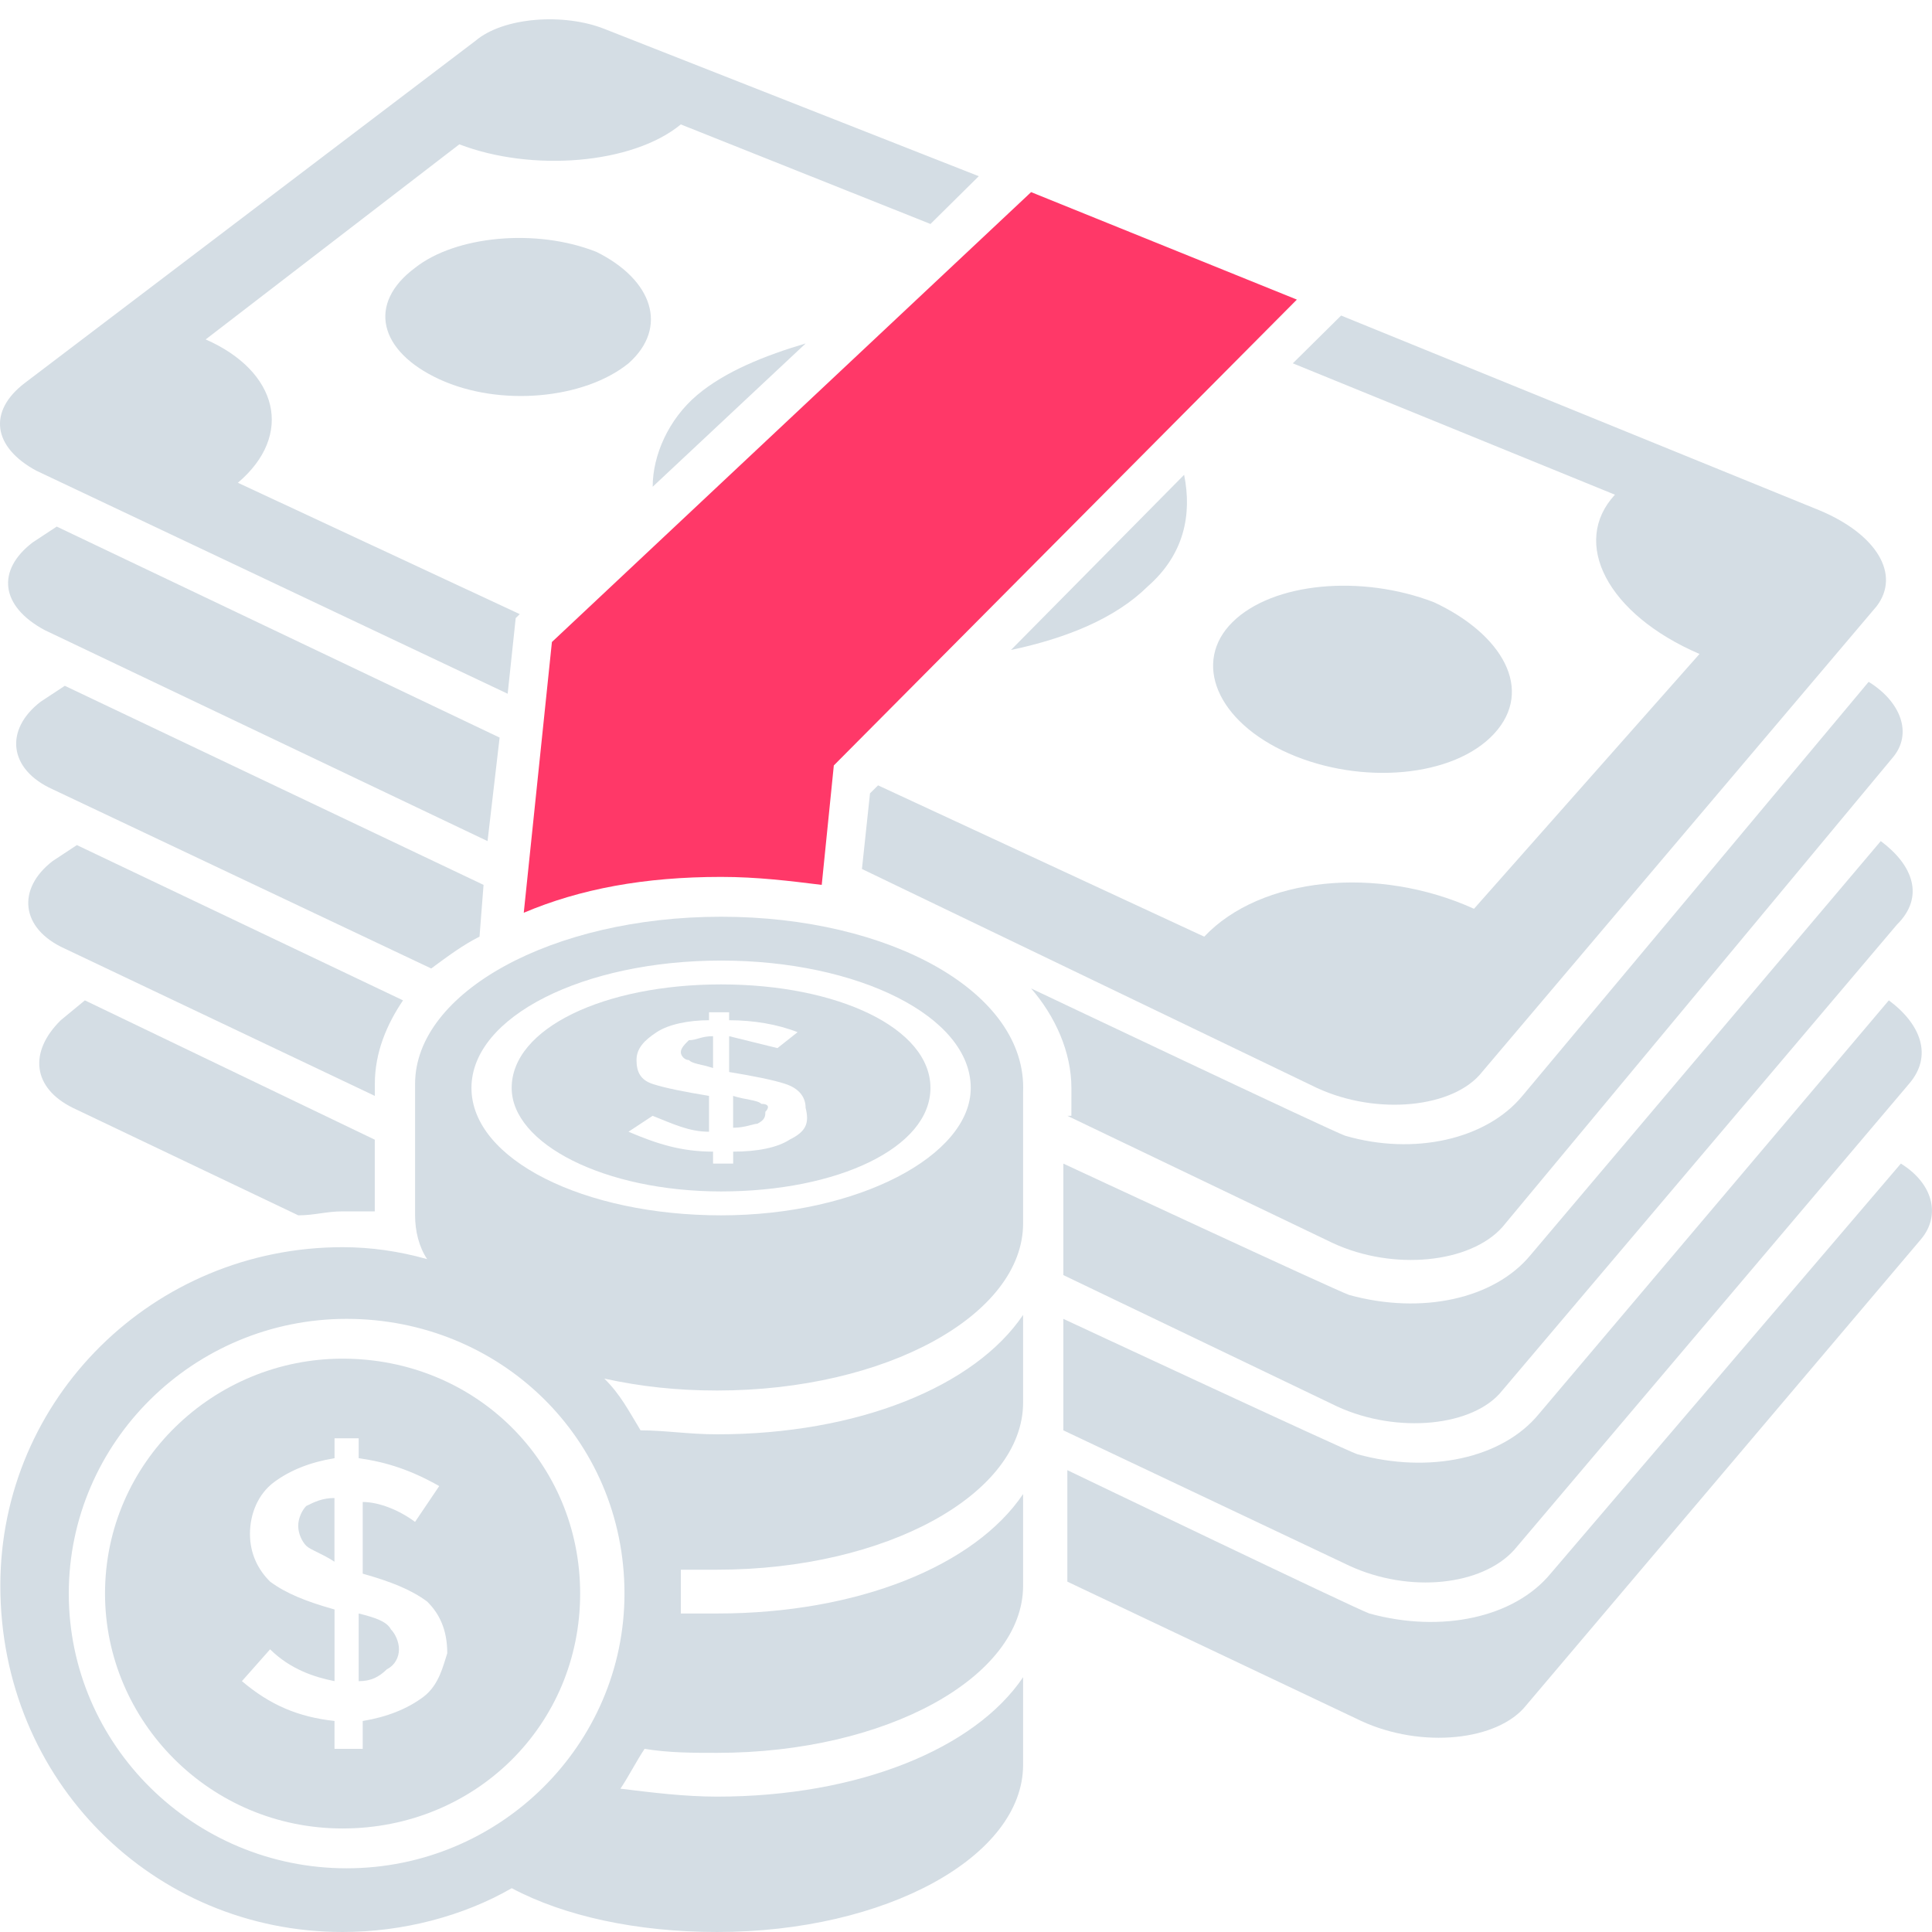
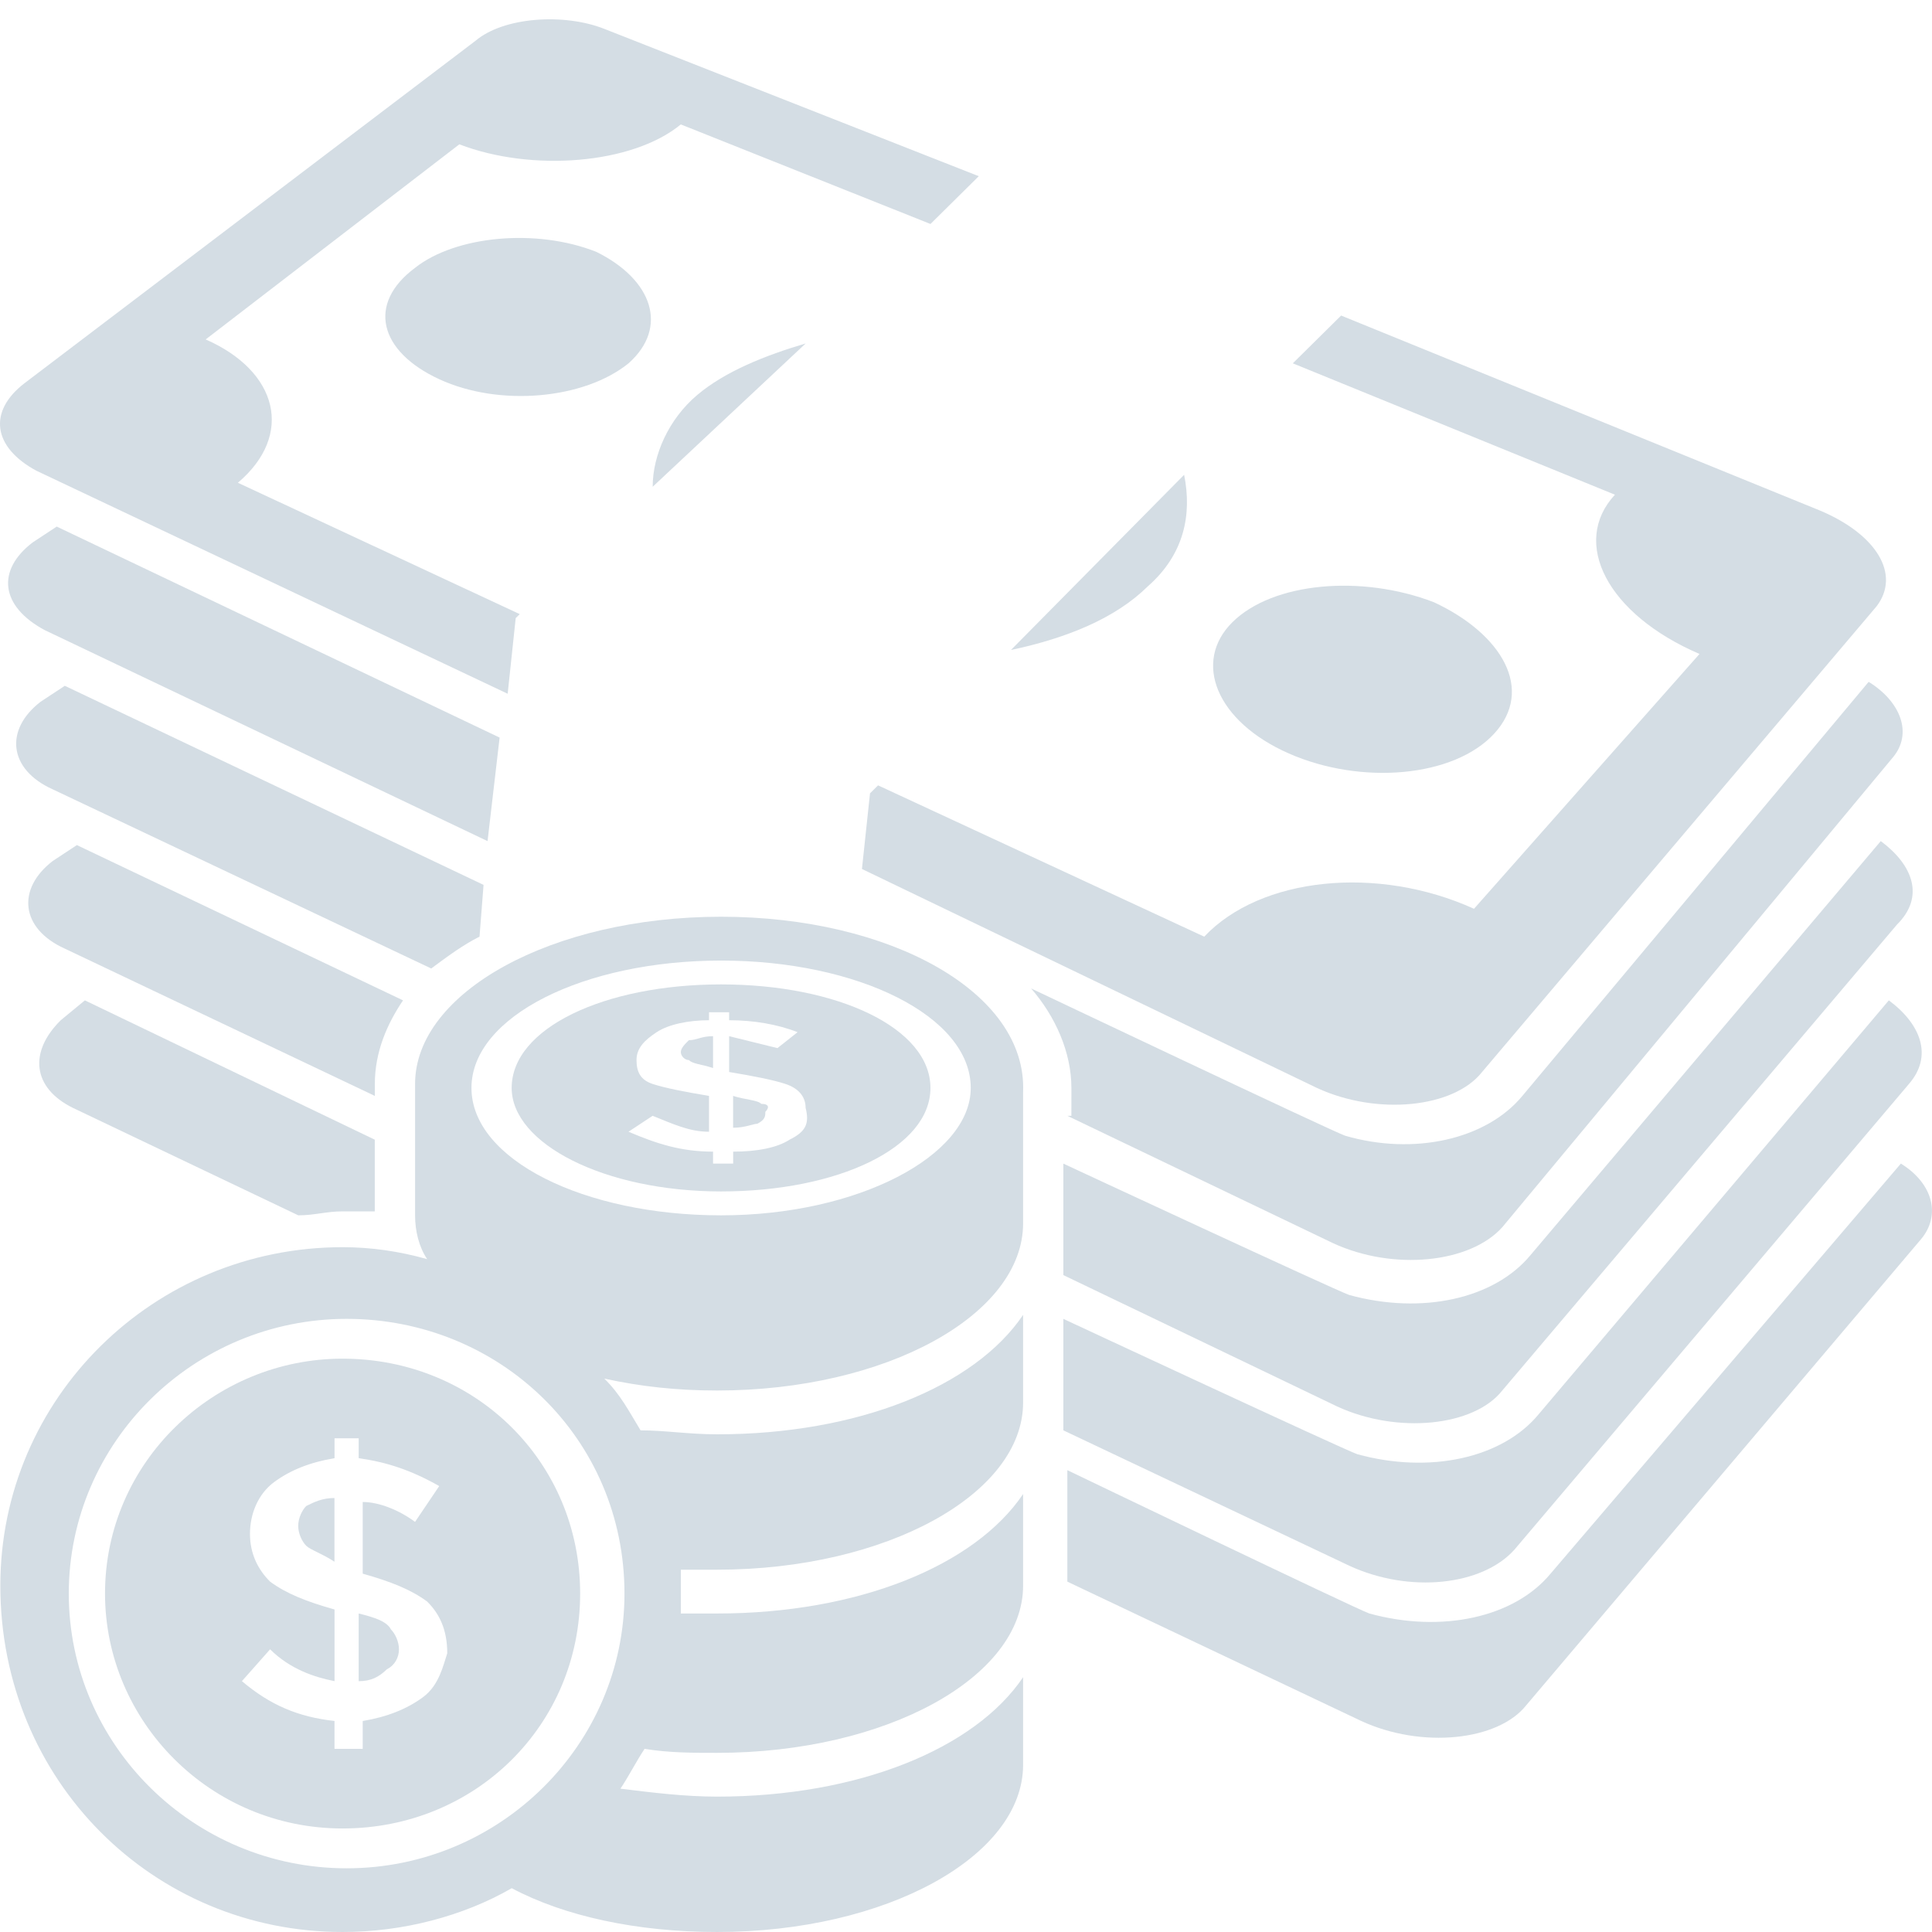
<svg xmlns="http://www.w3.org/2000/svg" width="70" height="70" viewBox="0 0 70 70" fill="none">
  <g clip-path="url(#clip0_5201_30101)">
-     <path d="M18.977 33.071C21.019 32.205 23.353 31.772 26.125 31.772C27.439 31.772 28.605 31.917 29.773 32.061L30.211 27.733L46.988 10.855L37.359 6.961L19.997 23.261L18.977 33.071Z" fill="#FF3868" />
    <path d="M58.512 17.924C56.908 19.655 58.221 22.252 61.576 23.694L53.406 32.927C49.905 31.34 45.674 31.773 43.631 33.937L31.814 28.455L31.522 28.744L31.23 31.485L47.716 39.419C49.904 40.429 52.677 40.14 53.697 38.842L67.995 21.964C68.87 20.81 67.995 19.367 65.952 18.502L48.591 11.433L46.841 13.164L58.512 17.924Z" fill="#D4DDE4" />
    <path d="M1.324 17.058L18.394 25.136L18.685 22.395L18.831 22.251L8.619 17.491C10.662 15.76 10.078 13.452 7.452 12.298L16.643 5.229C19.269 6.239 22.917 5.951 24.667 4.508L33.713 8.115L35.463 6.384L21.895 1.046C20.436 0.469 18.248 0.613 17.227 1.479L0.886 13.886C-0.427 14.895 -0.281 16.193 1.324 17.059L1.324 17.058Z" fill="#D4DDE4" />
    <path d="M23.648 17.636L29.192 12.443C27.733 12.876 26.274 13.453 25.253 14.318C24.232 15.184 23.648 16.482 23.648 17.636Z" fill="#D4DDE4" />
    <path d="M42.903 17.203L36.629 23.55C38.671 23.117 40.422 22.396 41.59 21.242C42.903 20.088 43.194 18.646 42.903 17.203Z" fill="#D4DDE4" />
    <path d="M54.139 26.579C55.598 24.992 54.431 22.973 51.951 21.819C49.325 20.809 46.115 21.098 44.656 22.54C43.197 23.983 44.072 26.146 46.698 27.3C49.325 28.455 52.68 28.166 54.139 26.579Z" fill="#D4DDE4" />
    <path d="M21.606 9.125C19.418 8.259 16.5 8.548 15.041 9.702C13.29 11 13.728 12.731 15.917 13.741C18.105 14.751 21.169 14.462 22.773 13.164C24.233 11.866 23.649 10.134 21.606 9.125Z" fill="#D4DDE4" />
    <path d="M38.673 40.428L48.302 45.044C50.49 46.053 53.262 45.765 54.429 44.466L68.58 27.445C69.309 26.58 68.872 25.426 67.705 24.704L55.158 39.707C53.845 41.294 51.219 41.871 48.739 41.15C48.301 41.006 37.359 35.813 37.359 35.813C38.235 36.822 38.819 38.121 38.819 39.419L38.818 40.429L38.673 40.428Z" fill="#D4DDE4" />
    <path d="M18.102 26.724L2.055 19.079L1.179 19.656C-0.134 20.666 0.012 21.964 1.617 22.829L17.665 30.475L18.102 26.724Z" fill="#D4DDE4" />
    <path d="M17.374 33.936L17.52 32.061L2.348 24.848L1.472 25.425C0.159 26.435 0.305 27.878 1.91 28.599L15.624 35.09C16.207 34.658 16.791 34.225 17.375 33.936L17.374 33.936Z" fill="#D4DDE4" />
    <path d="M68.144 30.474L55.451 45.477C54.138 47.064 51.512 47.641 48.886 46.92C48.448 46.776 38.527 42.16 38.527 42.16V46.199L48.448 50.959C50.636 51.969 53.408 51.68 54.429 50.382L68.727 33.504C69.749 32.494 69.311 31.34 68.143 30.474L68.144 30.474Z" fill="#D4DDE4" />
    <path d="M68.436 36.245L55.743 51.247C54.43 52.833 51.804 53.41 49.178 52.689C48.74 52.545 38.527 47.785 38.527 47.785V51.824L48.886 56.729C51.074 57.739 53.7 57.45 54.867 56.151L69.164 39.274C70.04 38.264 69.602 37.11 68.435 36.244L68.436 36.245Z" fill="#D4DDE4" />
    <path d="M13.581 39.274C13.581 38.12 14.019 37.11 14.602 36.245L2.785 30.619L1.91 31.196C0.597 32.206 0.743 33.648 2.347 34.37L13.581 39.707V39.274Z" fill="#D4DDE4" />
-     <path d="M2.638 40.139L10.808 44.034C11.391 44.034 11.829 43.89 12.412 43.89H13.579V41.293L3.075 36.245L2.2 36.966C1.033 38.12 1.179 39.418 2.638 40.139H2.638Z" fill="#D4DDE4" />
+     <path d="M2.638 40.139L10.808 44.034C11.391 44.034 11.829 43.89 12.412 43.89H13.579V41.293L3.075 36.245L2.2 36.966C1.033 38.12 1.179 39.418 2.638 40.139Z" fill="#D4DDE4" />
    <path d="M68.872 42.159L56.179 57.017C54.866 58.604 52.24 59.181 49.614 58.46C49.176 58.315 38.672 53.267 38.672 53.267V57.306L49.322 62.355C51.511 63.365 54.283 63.076 55.304 61.778L69.601 44.9C70.33 44.034 70.039 42.88 68.872 42.159L68.872 42.159Z" fill="#D4DDE4" />
    <path d="M10.805 55.286C10.805 55.574 10.951 55.863 11.096 56.007C11.242 56.152 11.68 56.295 12.118 56.584V54.276C11.68 54.276 11.388 54.42 11.096 54.565C10.951 54.709 10.805 54.998 10.805 55.286V55.286Z" fill="#D4DDE4" />
    <path d="M12.996 58.46V60.912C13.434 60.912 13.725 60.768 14.018 60.48C14.309 60.335 14.455 60.047 14.455 59.758C14.455 59.47 14.309 59.181 14.164 59.037C14.018 58.748 13.58 58.604 12.996 58.46H12.996Z" fill="#D4DDE4" />
    <path d="M12.412 49.227C7.744 49.227 3.805 52.978 3.805 57.738C3.805 62.354 7.598 66.249 12.412 66.249C17.227 66.249 21.02 62.499 21.02 57.738C21.02 52.978 17.227 49.227 12.412 49.227ZM15.33 61.489C14.746 61.922 14.017 62.21 13.142 62.355V63.365L12.12 63.364V62.354C10.807 62.21 9.786 61.777 8.765 60.911L9.786 59.758C10.515 60.479 11.391 60.768 12.121 60.911V58.315C11.099 58.027 10.37 57.738 9.786 57.305C9.348 56.872 9.057 56.295 9.057 55.574C9.057 54.853 9.348 54.131 9.932 53.699C10.516 53.266 11.245 52.977 12.121 52.833V52.112H12.996V52.833C14.017 52.977 14.893 53.266 15.914 53.843L15.038 55.141C14.455 54.708 13.725 54.42 13.142 54.42V57.017C14.163 57.305 14.892 57.594 15.476 58.027C15.914 58.459 16.205 59.036 16.205 59.902C16.059 60.335 15.914 61.056 15.33 61.489V61.489Z" fill="#D4DDE4" />
    <path d="M26.127 33.215C20 33.215 15.039 35.956 15.039 39.274V44.034C15.039 44.611 15.185 45.188 15.477 45.621C14.455 45.333 13.434 45.188 12.413 45.188C5.556 45.188 0.012 50.67 0.012 57.45C0.012 64.519 5.556 70 12.413 70C14.602 70 16.79 69.423 18.541 68.413C20.438 69.423 23.064 70 25.981 70C32.109 70 37.069 67.259 37.069 63.941V60.768C35.319 63.364 31.088 65.095 25.981 65.095C24.814 65.095 23.647 64.951 22.48 64.807C22.772 64.374 23.064 63.797 23.355 63.364C24.231 63.509 25.106 63.509 25.981 63.509C32.109 63.509 37.069 60.768 37.069 57.45L37.069 54.132C35.318 56.729 31.088 58.46 25.981 58.46H24.668V57.739V56.873H25.981C32.108 56.873 37.069 54.132 37.069 50.815V47.641C35.318 50.237 31.088 51.968 25.981 51.968C24.959 51.968 24.084 51.824 23.209 51.824C22.771 51.103 22.48 50.526 21.896 49.949C23.209 50.237 24.522 50.381 25.981 50.381C32.108 50.381 37.069 47.64 37.069 44.323V39.562C37.215 35.956 32.255 33.215 26.127 33.215H26.127ZM22.626 57.738C22.626 63.219 18.103 67.692 12.559 67.692C7.015 67.692 2.492 63.219 2.492 57.738C2.492 52.257 7.015 47.785 12.559 47.785C18.103 47.785 22.626 52.112 22.626 57.738ZM26.127 44.034C21.166 44.034 17.082 42.015 17.082 39.418C17.082 36.822 21.167 34.803 26.127 34.803C31.087 34.803 35.172 36.822 35.172 39.418C35.173 41.871 31.087 44.034 26.127 44.034Z" fill="#D4DDE4" />
    <path d="M26.126 35.667C21.895 35.667 18.539 37.254 18.539 39.418C18.539 41.437 21.894 43.168 26.126 43.168C30.356 43.168 33.712 41.581 33.712 39.418C33.712 37.254 30.357 35.667 26.126 35.667ZM28.606 41.293C28.169 41.581 27.439 41.726 26.564 41.726V42.159H25.835V41.726C24.668 41.726 23.792 41.438 22.771 41.005L23.646 40.428C24.375 40.716 24.959 41.005 25.689 41.005V39.706C24.813 39.562 24.084 39.418 23.646 39.274C23.209 39.129 23.062 38.841 23.062 38.408C23.062 37.975 23.354 37.687 23.792 37.398C24.229 37.11 24.959 36.965 25.689 36.965V36.677H26.418V36.965C27.293 36.965 28.169 37.11 28.898 37.398L28.169 37.975C27.585 37.831 27.002 37.687 26.418 37.543V38.841C27.293 38.985 28.023 39.129 28.46 39.274C28.898 39.418 29.189 39.706 29.189 40.139C29.335 40.716 29.189 41.005 28.606 41.293H28.606Z" fill="#D4DDE4" />
    <path d="M24.668 38.12C24.668 38.265 24.814 38.409 24.96 38.409C25.106 38.553 25.397 38.553 25.835 38.697V37.543C25.397 37.543 25.251 37.688 24.96 37.688C24.814 37.831 24.668 37.976 24.668 38.12Z" fill="#D4DDE4" />
    <path d="M27.584 39.995C27.438 39.85 27 39.85 26.562 39.706V40.86C27 40.86 27.292 40.716 27.438 40.716C27.73 40.571 27.73 40.428 27.73 40.283C27.875 40.139 27.875 39.995 27.584 39.995H27.584Z" fill="#D4DDE4" />
  </g>
  <defs>
    <clipPath id="clip0_5201_30101">
      <rect width="70" height="70" fill="white" />
    </clipPath>
  </defs>
</svg>